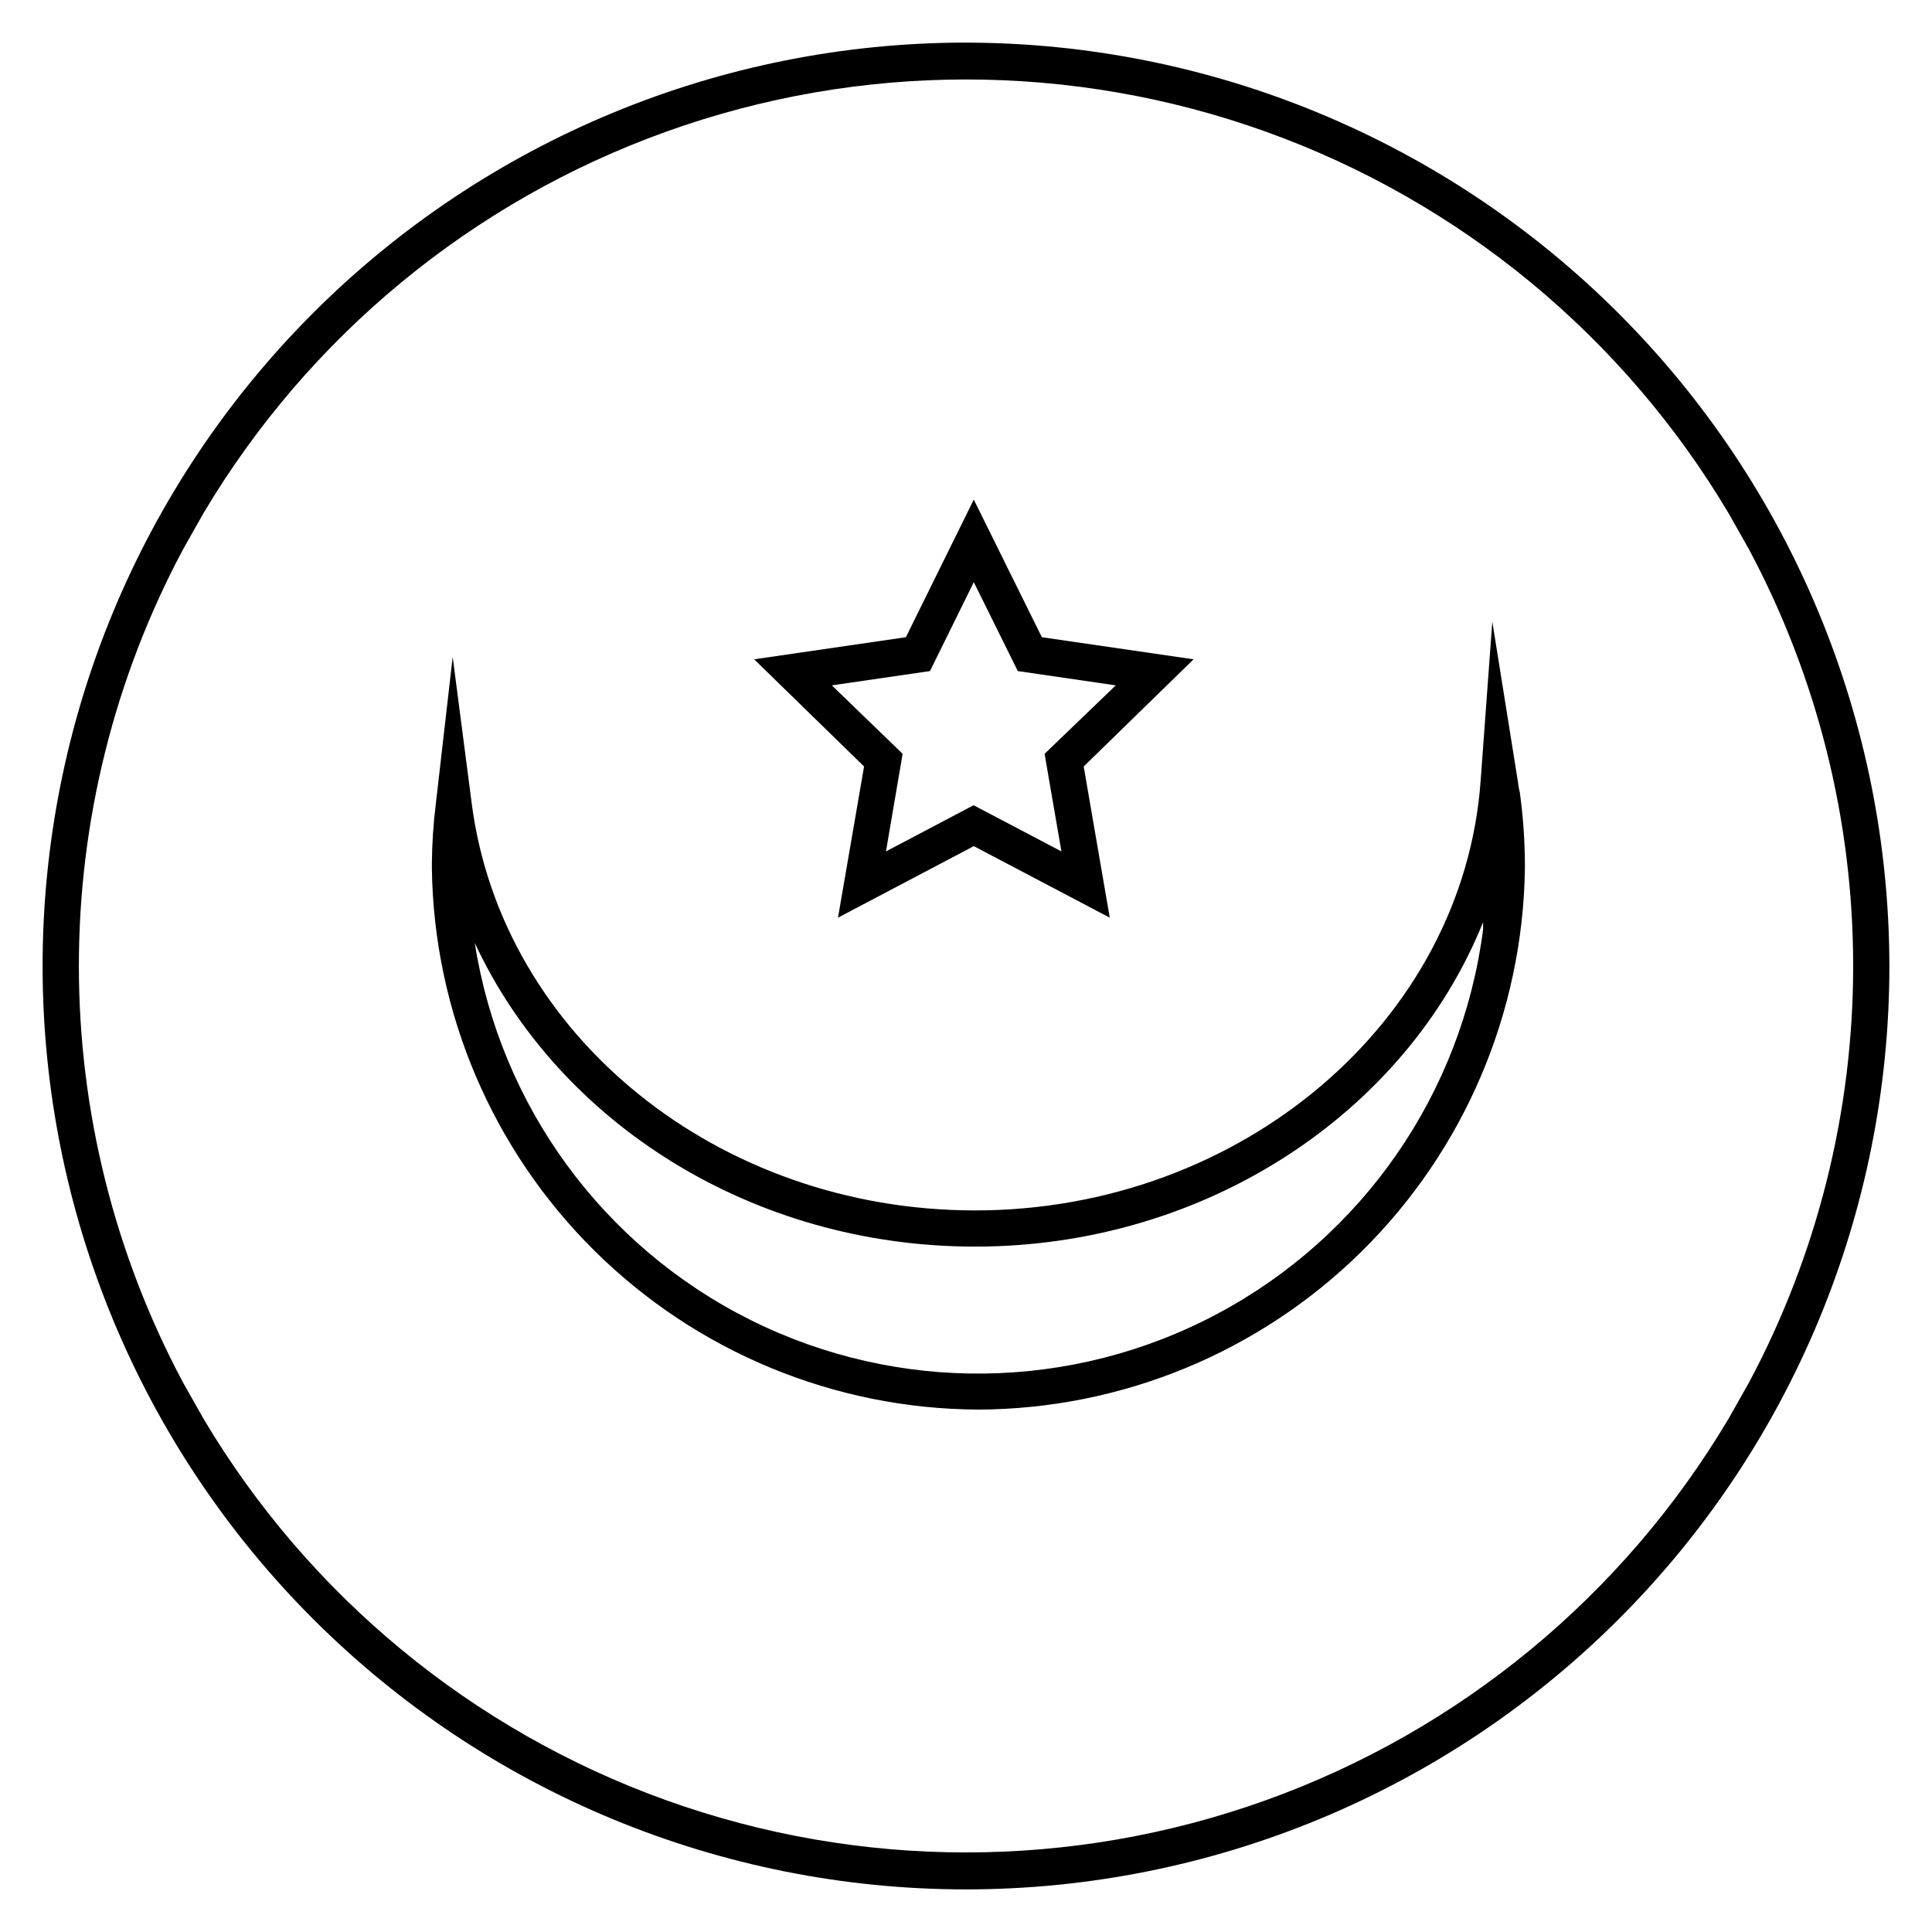
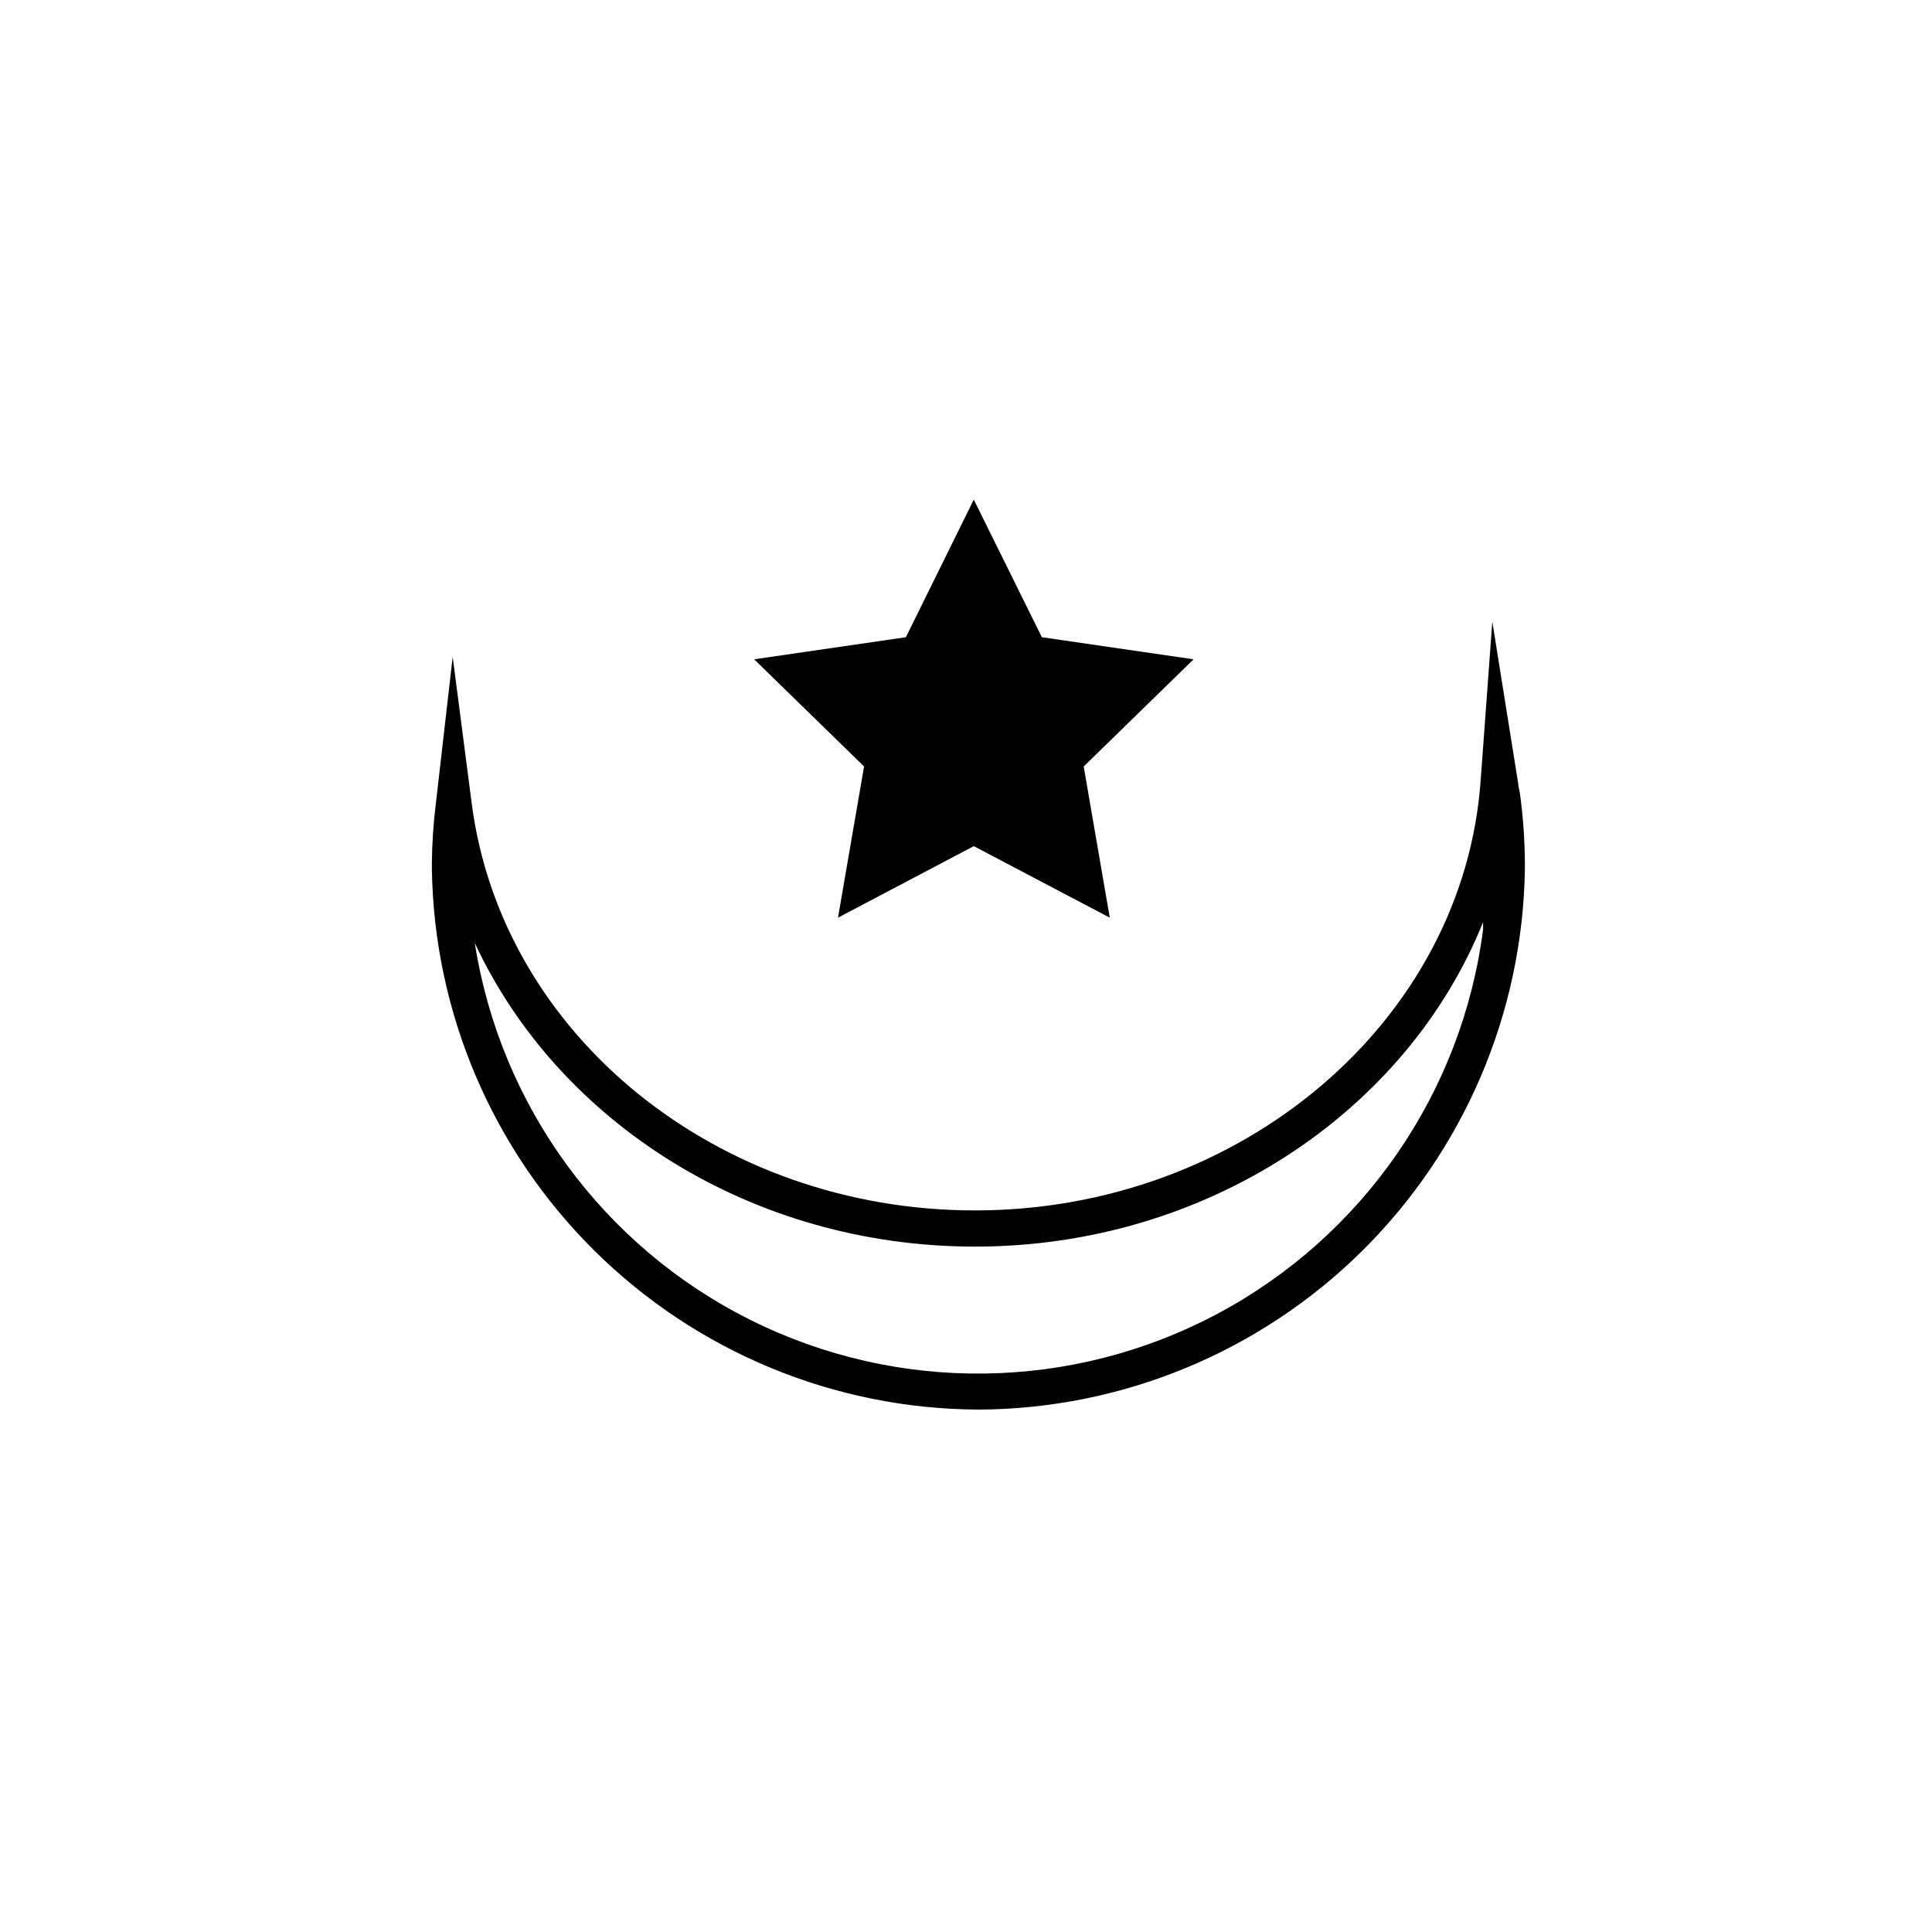
<svg xmlns="http://www.w3.org/2000/svg" fill="#000000" width="800px" height="800px" version="1.1" viewBox="144 144 512 512">
  <g>
-     <path d="m400 155.29c-64.902 0-127.14 25.781-173.04 71.672s-71.672 108.13-71.672 173.04c0 64.898 25.781 127.14 71.672 173.03 45.891 45.895 108.13 71.676 173.04 71.676 64.898 0 127.14-25.781 173.03-71.676 45.895-45.891 71.676-108.13 71.676-173.03-0.078-64.879-25.883-127.08-71.758-172.95s-108.07-71.68-172.95-71.754zm202.1 364.66v-0.004c-27.895 46.926-71.246 82.68-122.62 101.13-51.375 18.453-107.57 18.453-158.95 0-51.375-18.453-94.73-54.207-122.62-101.13l-5.422-9.598c-18.113-33.965-27.586-71.863-27.586-110.36s9.473-76.395 27.586-110.36l5.422-9.598c27.895-46.926 71.25-82.68 122.62-101.13s107.57-18.453 158.95 0c51.379 18.453 94.73 54.207 122.62 101.13l5.422 9.598c18.113 33.965 27.586 71.867 27.586 110.36s-9.473 76.391-27.586 110.36z" />
-     <path d="m438.1 387.19-36.035-18.953-35.988 18.953 6.91-40.066-29.125-28.402 40.207-5.856 17.992-36.465 18.043 36.465 40.207 5.856-29.121 28.402zm-73.652-61.562 18.758 18.141-4.414 25.863 23.223-12.234 23.27 12.234-4.461-25.863 18.859-18.141-25.957-3.789-11.66-23.559-11.613 23.559z" />
+     <path d="m438.1 387.19-36.035-18.953-35.988 18.953 6.91-40.066-29.125-28.402 40.207-5.856 17.992-36.465 18.043 36.465 40.207 5.856-29.121 28.402zz" />
    <path d="m403.16 517.55c-38.082-0.184-74.574-15.301-101.63-42.102-27.059-26.797-42.527-63.141-43.078-101.22v-1.391c0.043-5.309 0.395-10.613 1.055-15.883l4.461-38.867 5.039 38.816c7.965 61.516 65.305 107.87 133.39 107.87 70.484 0 129.55-50.141 134.01-114.15l3.07-41.887 6.863 42.895c0 0.77 0.289 1.582 0.434 2.398h-0.004c0.859 6.234 1.309 12.516 1.344 18.809v1.391c-0.551 38.121-16.051 74.504-43.164 101.31-27.109 26.805-63.664 41.895-101.79 42.016zm-133.34-123.65c6.75 43.164 33.977 80.391 73.066 99.902 39.086 19.516 85.203 18.902 123.76-1.645 38.559-20.543 64.785-58.48 70.387-101.81v-1.969c-20.25 50.332-73.316 85.984-134.64 85.984-59.02 0-110.36-32.773-132.57-80.465z" />
  </g>
</svg>